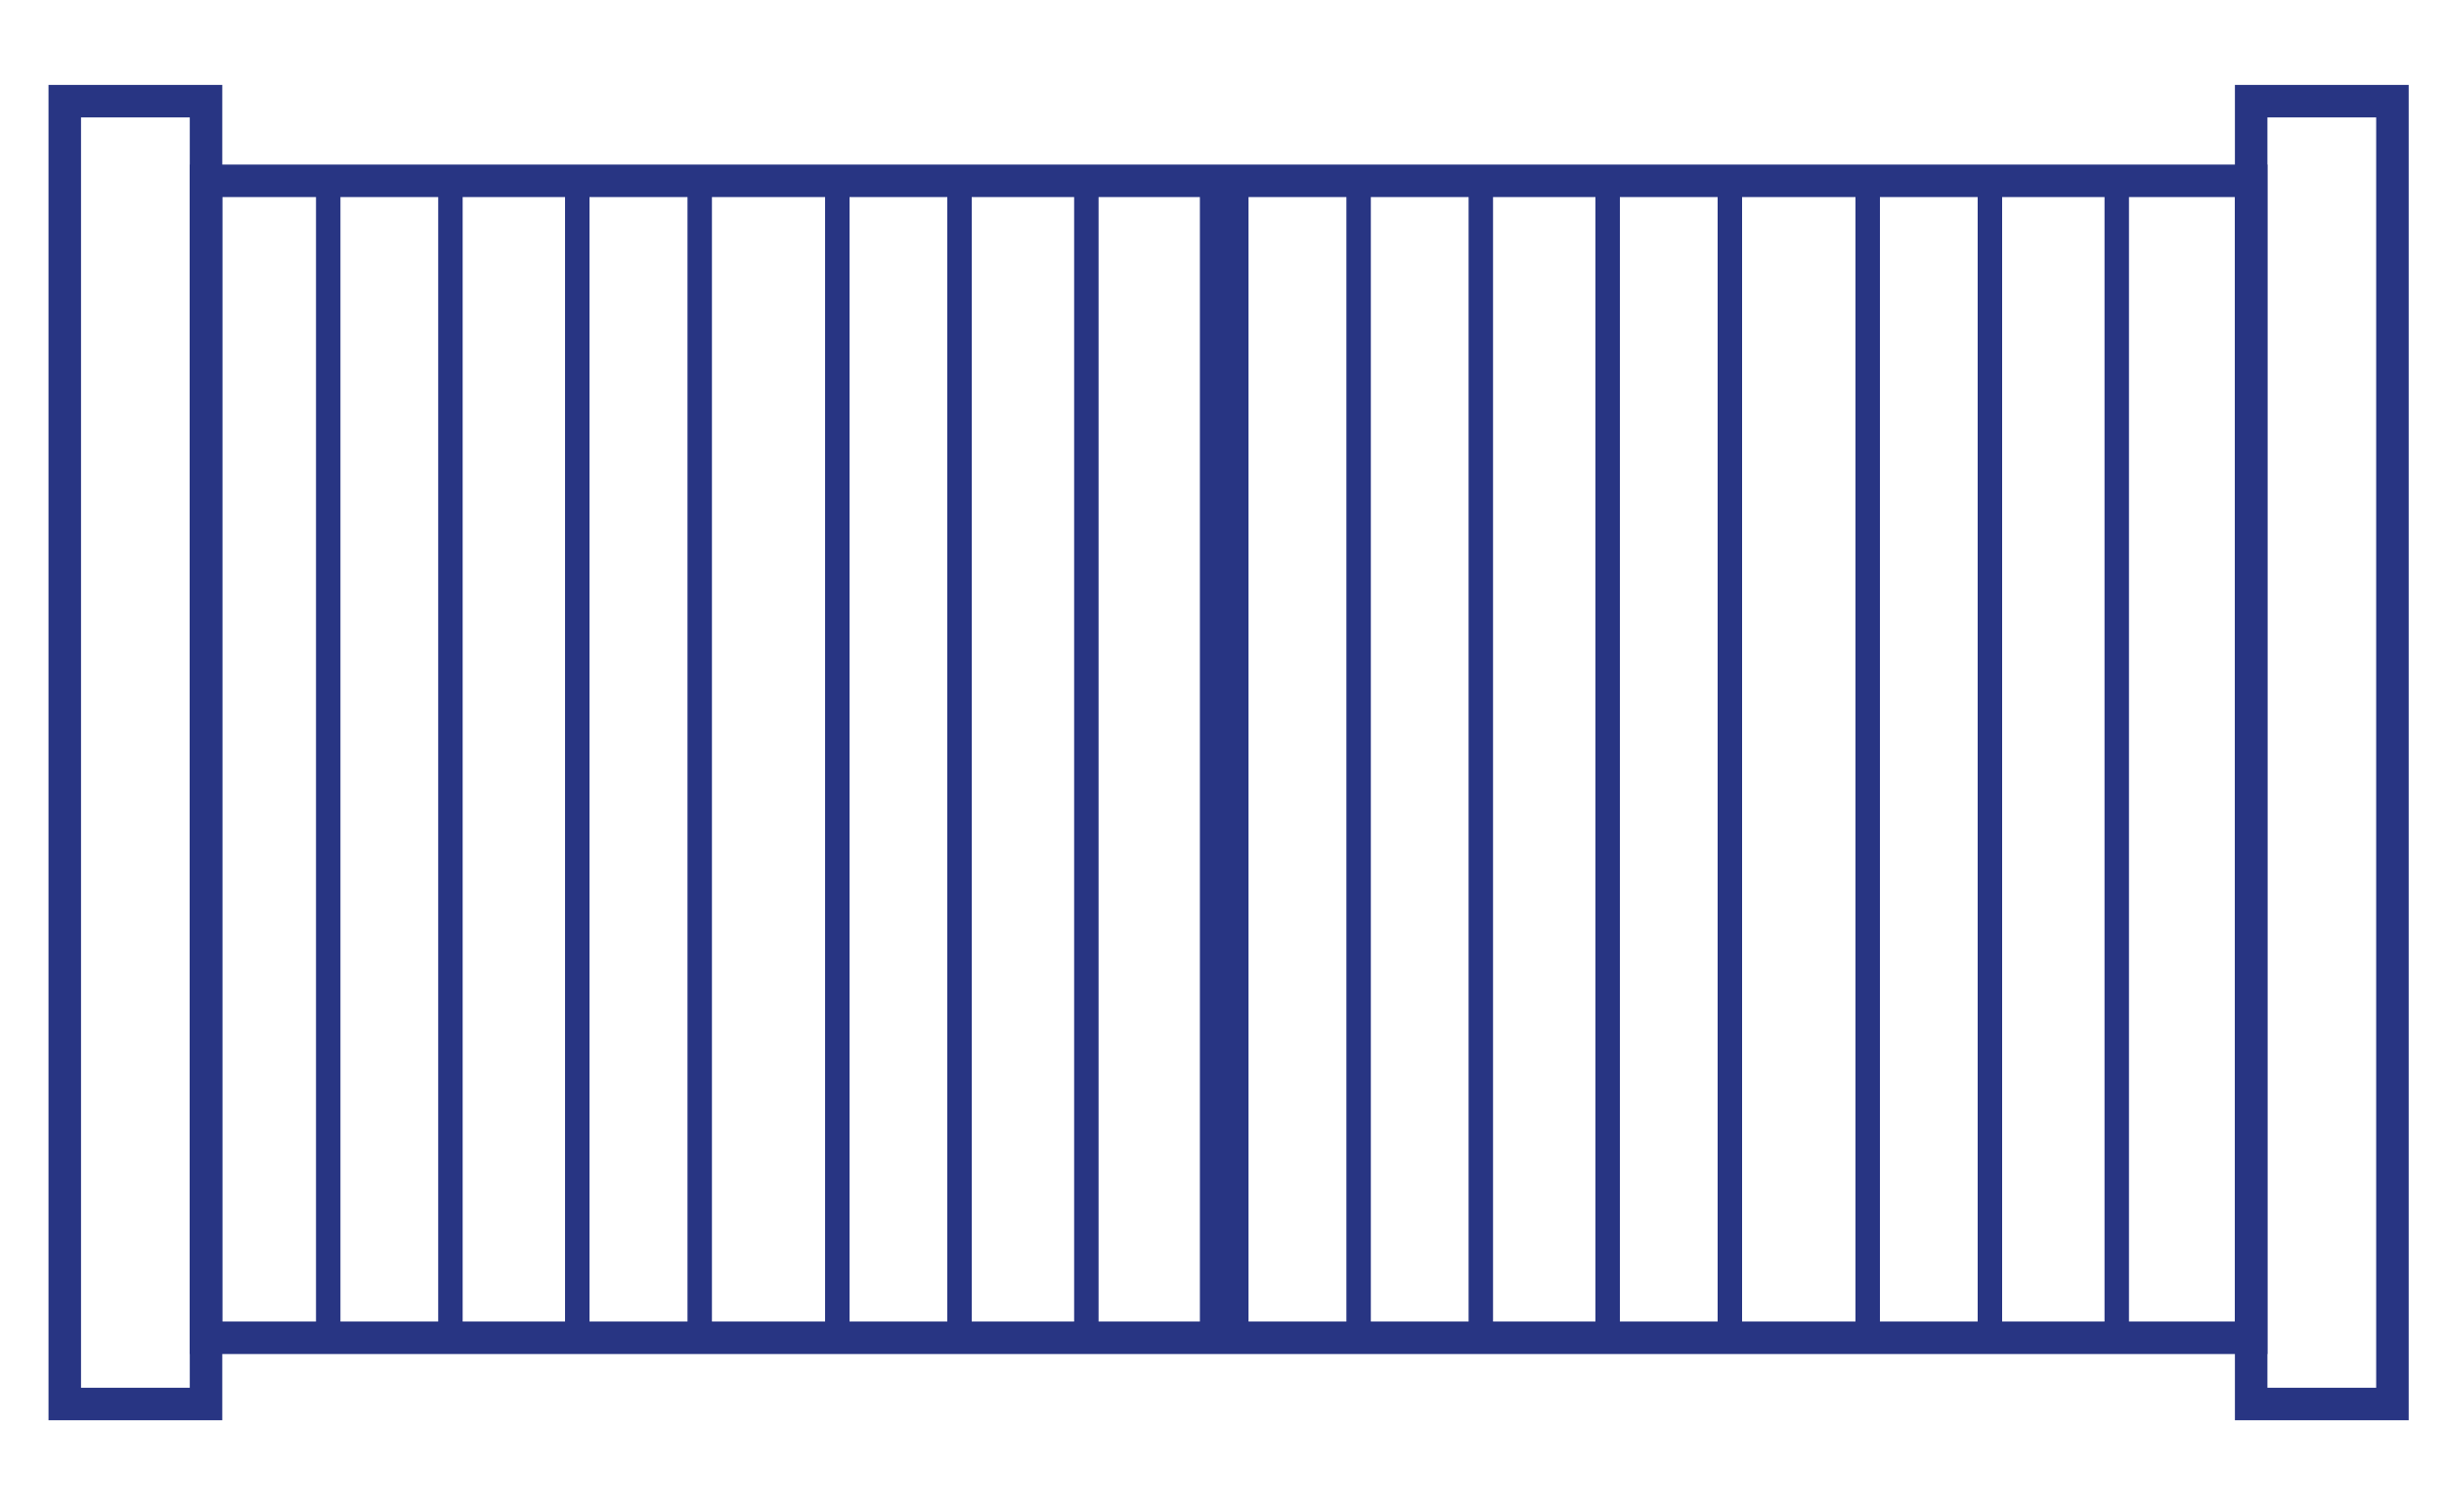
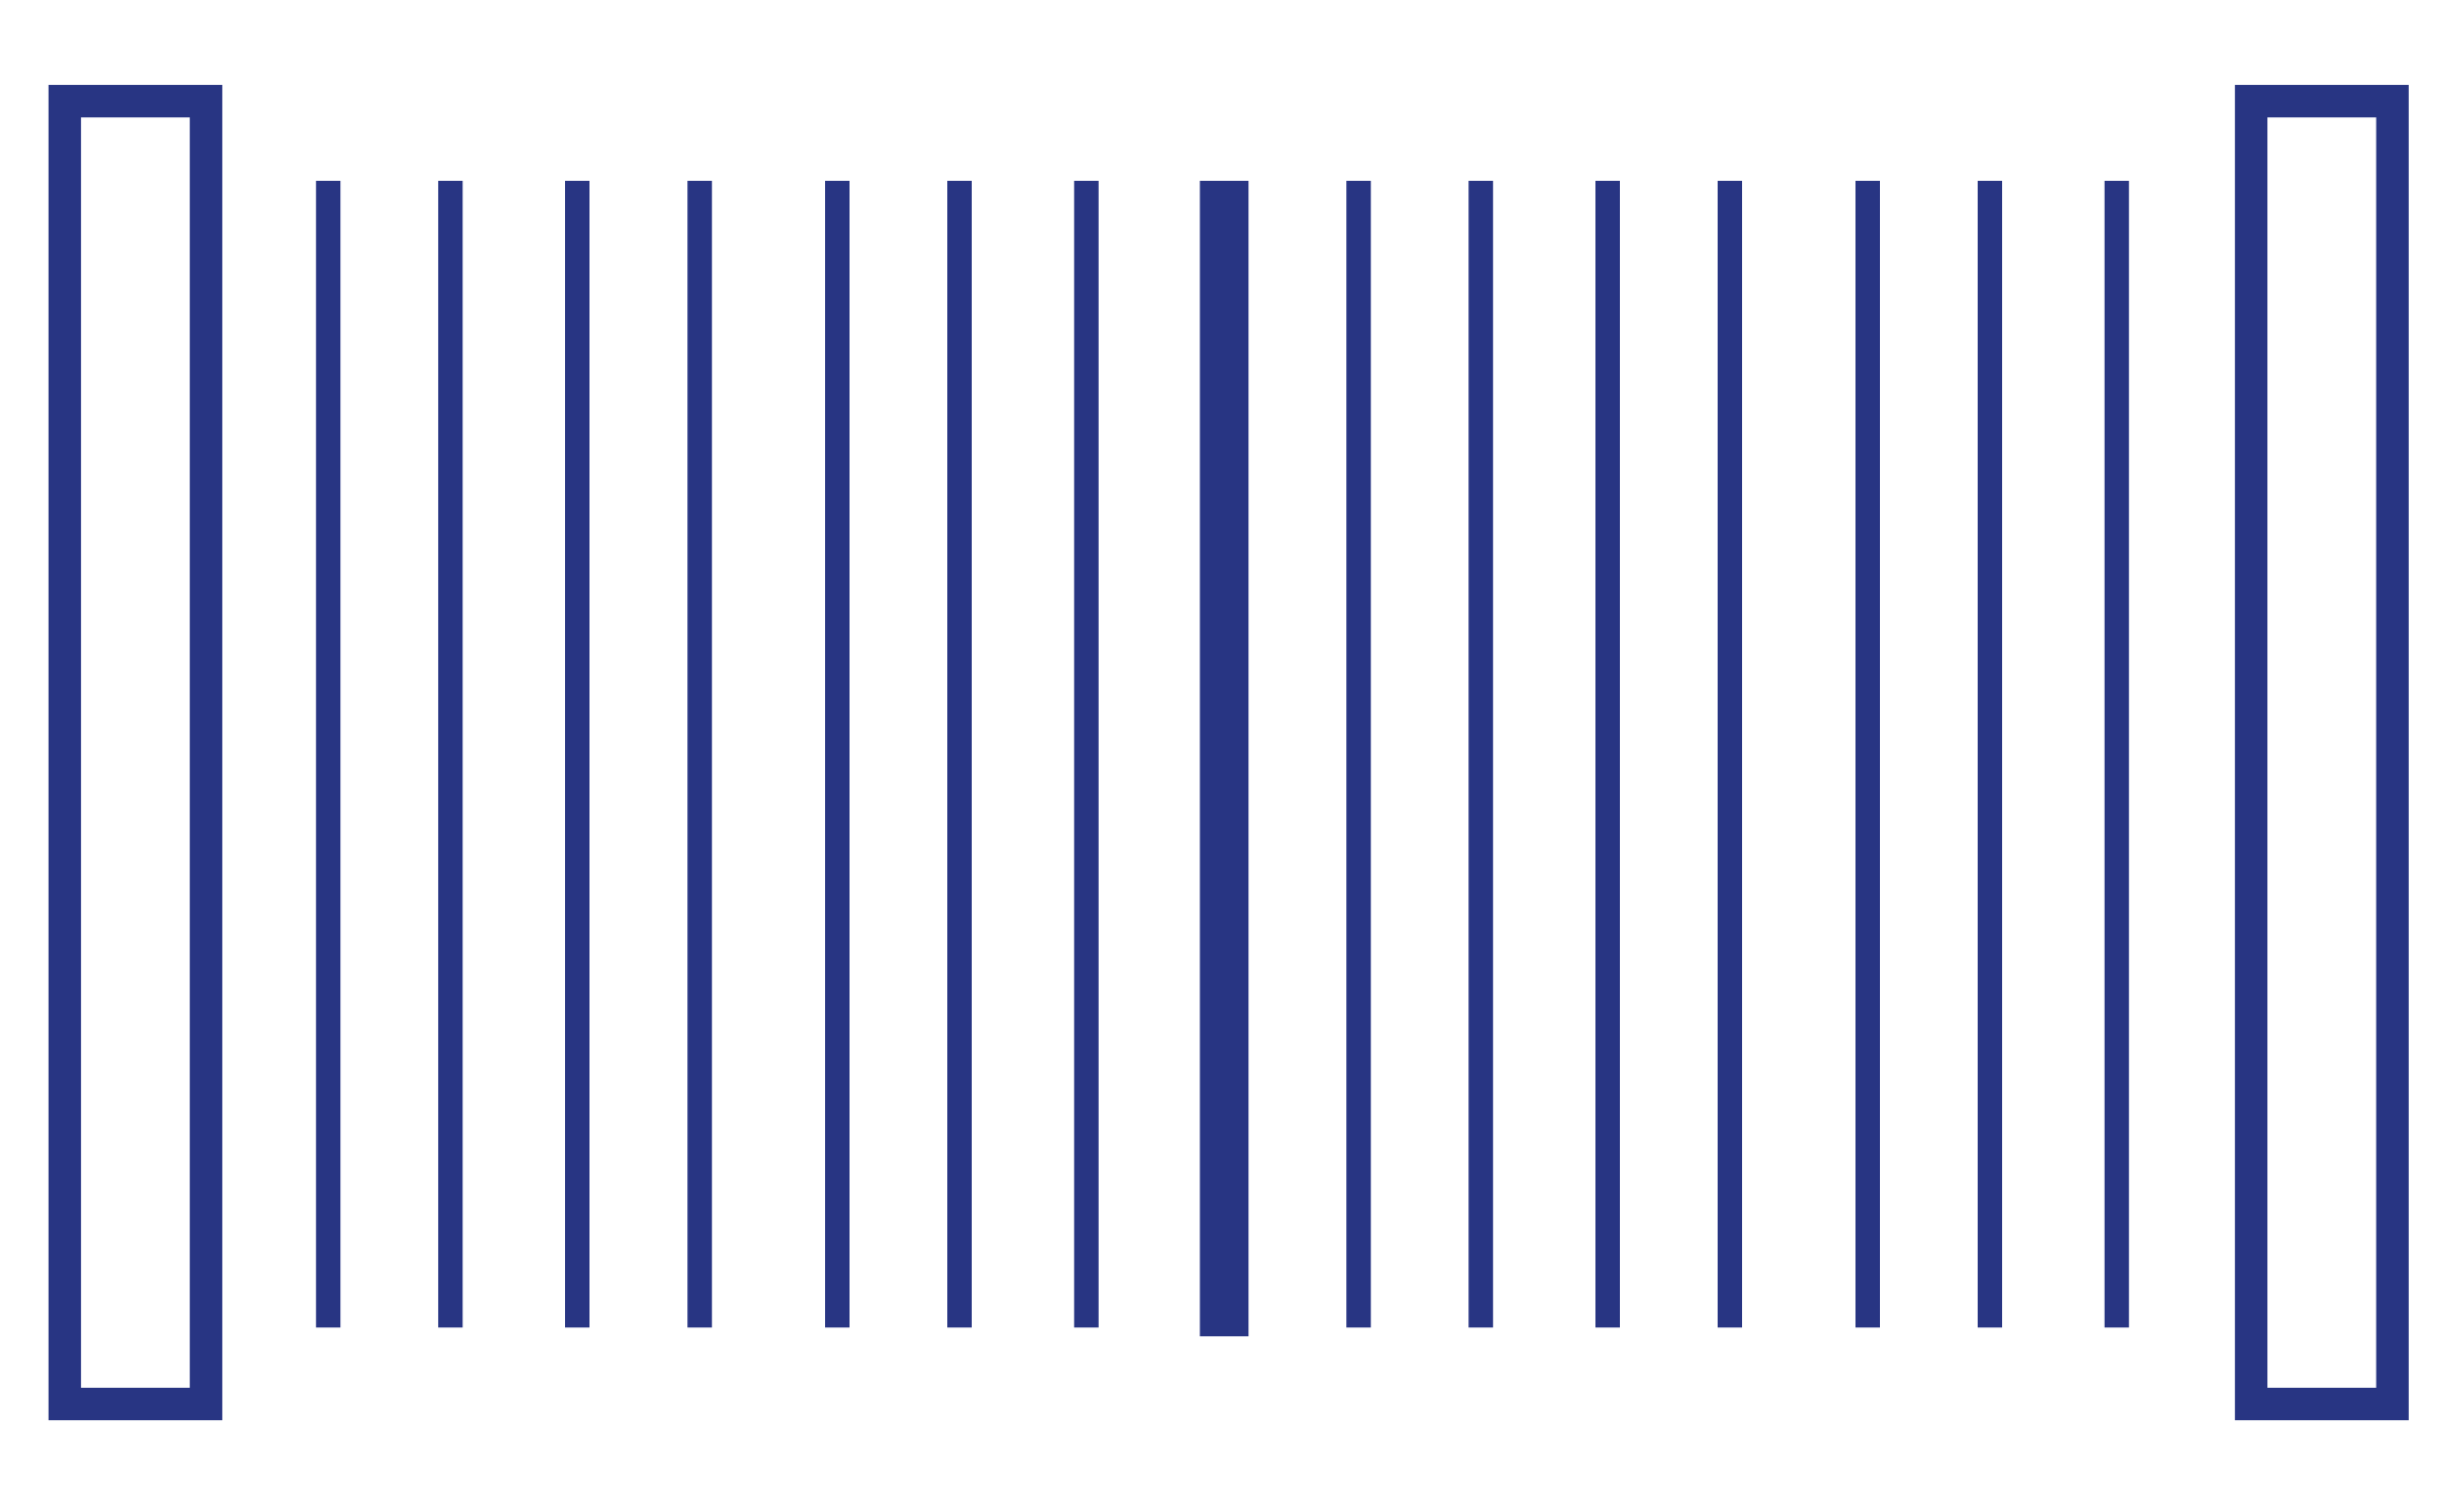
<svg xmlns="http://www.w3.org/2000/svg" id="uuid-4a7281e3-ab03-4fb3-a1fb-d76b9b927149" viewBox="0 0 100 61.89">
  <defs>
    <style>.uuid-3951293c-53db-4b52-b8f6-1eeae98f6baa{stroke-width:1.33px;}.uuid-3951293c-53db-4b52-b8f6-1eeae98f6baa,.uuid-1e3f31d7-c018-421c-bd06-22582e933f2b,.uuid-4f5486e8-bd1f-427a-adc5-3a2ea31bae67{fill:none;stroke:#283583;stroke-miterlimit:10;}.uuid-1e3f31d7-c018-421c-bd06-22582e933f2b{stroke-width:1.99px;}.uuid-4f5486e8-bd1f-427a-adc5-3a2ea31bae67{stroke-width:1px;}</style>
  </defs>
-   <rect class="uuid-3951293c-53db-4b52-b8f6-1eeae98f6baa" x="8.43" y="7.4" width="83.68" height="47.35" />
  <rect class="uuid-3951293c-53db-4b52-b8f6-1eeae98f6baa" x="2.65" y="4.14" width="5.78" height="53.32" />
  <rect class="uuid-3951293c-53db-4b52-b8f6-1eeae98f6baa" x="92.11" y="4.14" width="5.78" height="53.32" />
  <line class="uuid-1e3f31d7-c018-421c-bd06-22582e933f2b" x1="50.09" y1="7.4" x2="50.09" y2="54.69" />
  <line class="uuid-4f5486e8-bd1f-427a-adc5-3a2ea31bae67" x1="13.43" y1="7.4" x2="13.43" y2="54.33" />
  <line class="uuid-4f5486e8-bd1f-427a-adc5-3a2ea31bae67" x1="18.43" y1="7.4" x2="18.43" y2="54.33" />
  <line class="uuid-4f5486e8-bd1f-427a-adc5-3a2ea31bae67" x1="23.62" y1="7.4" x2="23.62" y2="54.33" />
  <line class="uuid-4f5486e8-bd1f-427a-adc5-3a2ea31bae67" x1="28.63" y1="7.4" x2="28.63" y2="54.33" />
  <line class="uuid-4f5486e8-bd1f-427a-adc5-3a2ea31bae67" x1="34.26" y1="7.4" x2="34.26" y2="54.33" />
  <line class="uuid-4f5486e8-bd1f-427a-adc5-3a2ea31bae67" x1="39.26" y1="7.4" x2="39.26" y2="54.33" />
  <line class="uuid-4f5486e8-bd1f-427a-adc5-3a2ea31bae67" x1="44.45" y1="7.4" x2="44.45" y2="54.33" />
  <line class="uuid-4f5486e8-bd1f-427a-adc5-3a2ea31bae67" x1="55.59" y1="7.4" x2="55.59" y2="54.33" />
  <line class="uuid-4f5486e8-bd1f-427a-adc5-3a2ea31bae67" x1="60.59" y1="7.4" x2="60.59" y2="54.33" />
  <line class="uuid-4f5486e8-bd1f-427a-adc5-3a2ea31bae67" x1="65.78" y1="7.4" x2="65.78" y2="54.33" />
  <line class="uuid-4f5486e8-bd1f-427a-adc5-3a2ea31bae67" x1="70.78" y1="7.4" x2="70.78" y2="54.33" />
  <line class="uuid-4f5486e8-bd1f-427a-adc5-3a2ea31bae67" x1="76.42" y1="7.4" x2="76.42" y2="54.33" />
  <line class="uuid-4f5486e8-bd1f-427a-adc5-3a2ea31bae67" x1="81.42" y1="7.4" x2="81.42" y2="54.33" />
  <line class="uuid-4f5486e8-bd1f-427a-adc5-3a2ea31bae67" x1="86.61" y1="7.4" x2="86.61" y2="54.33" />
</svg>